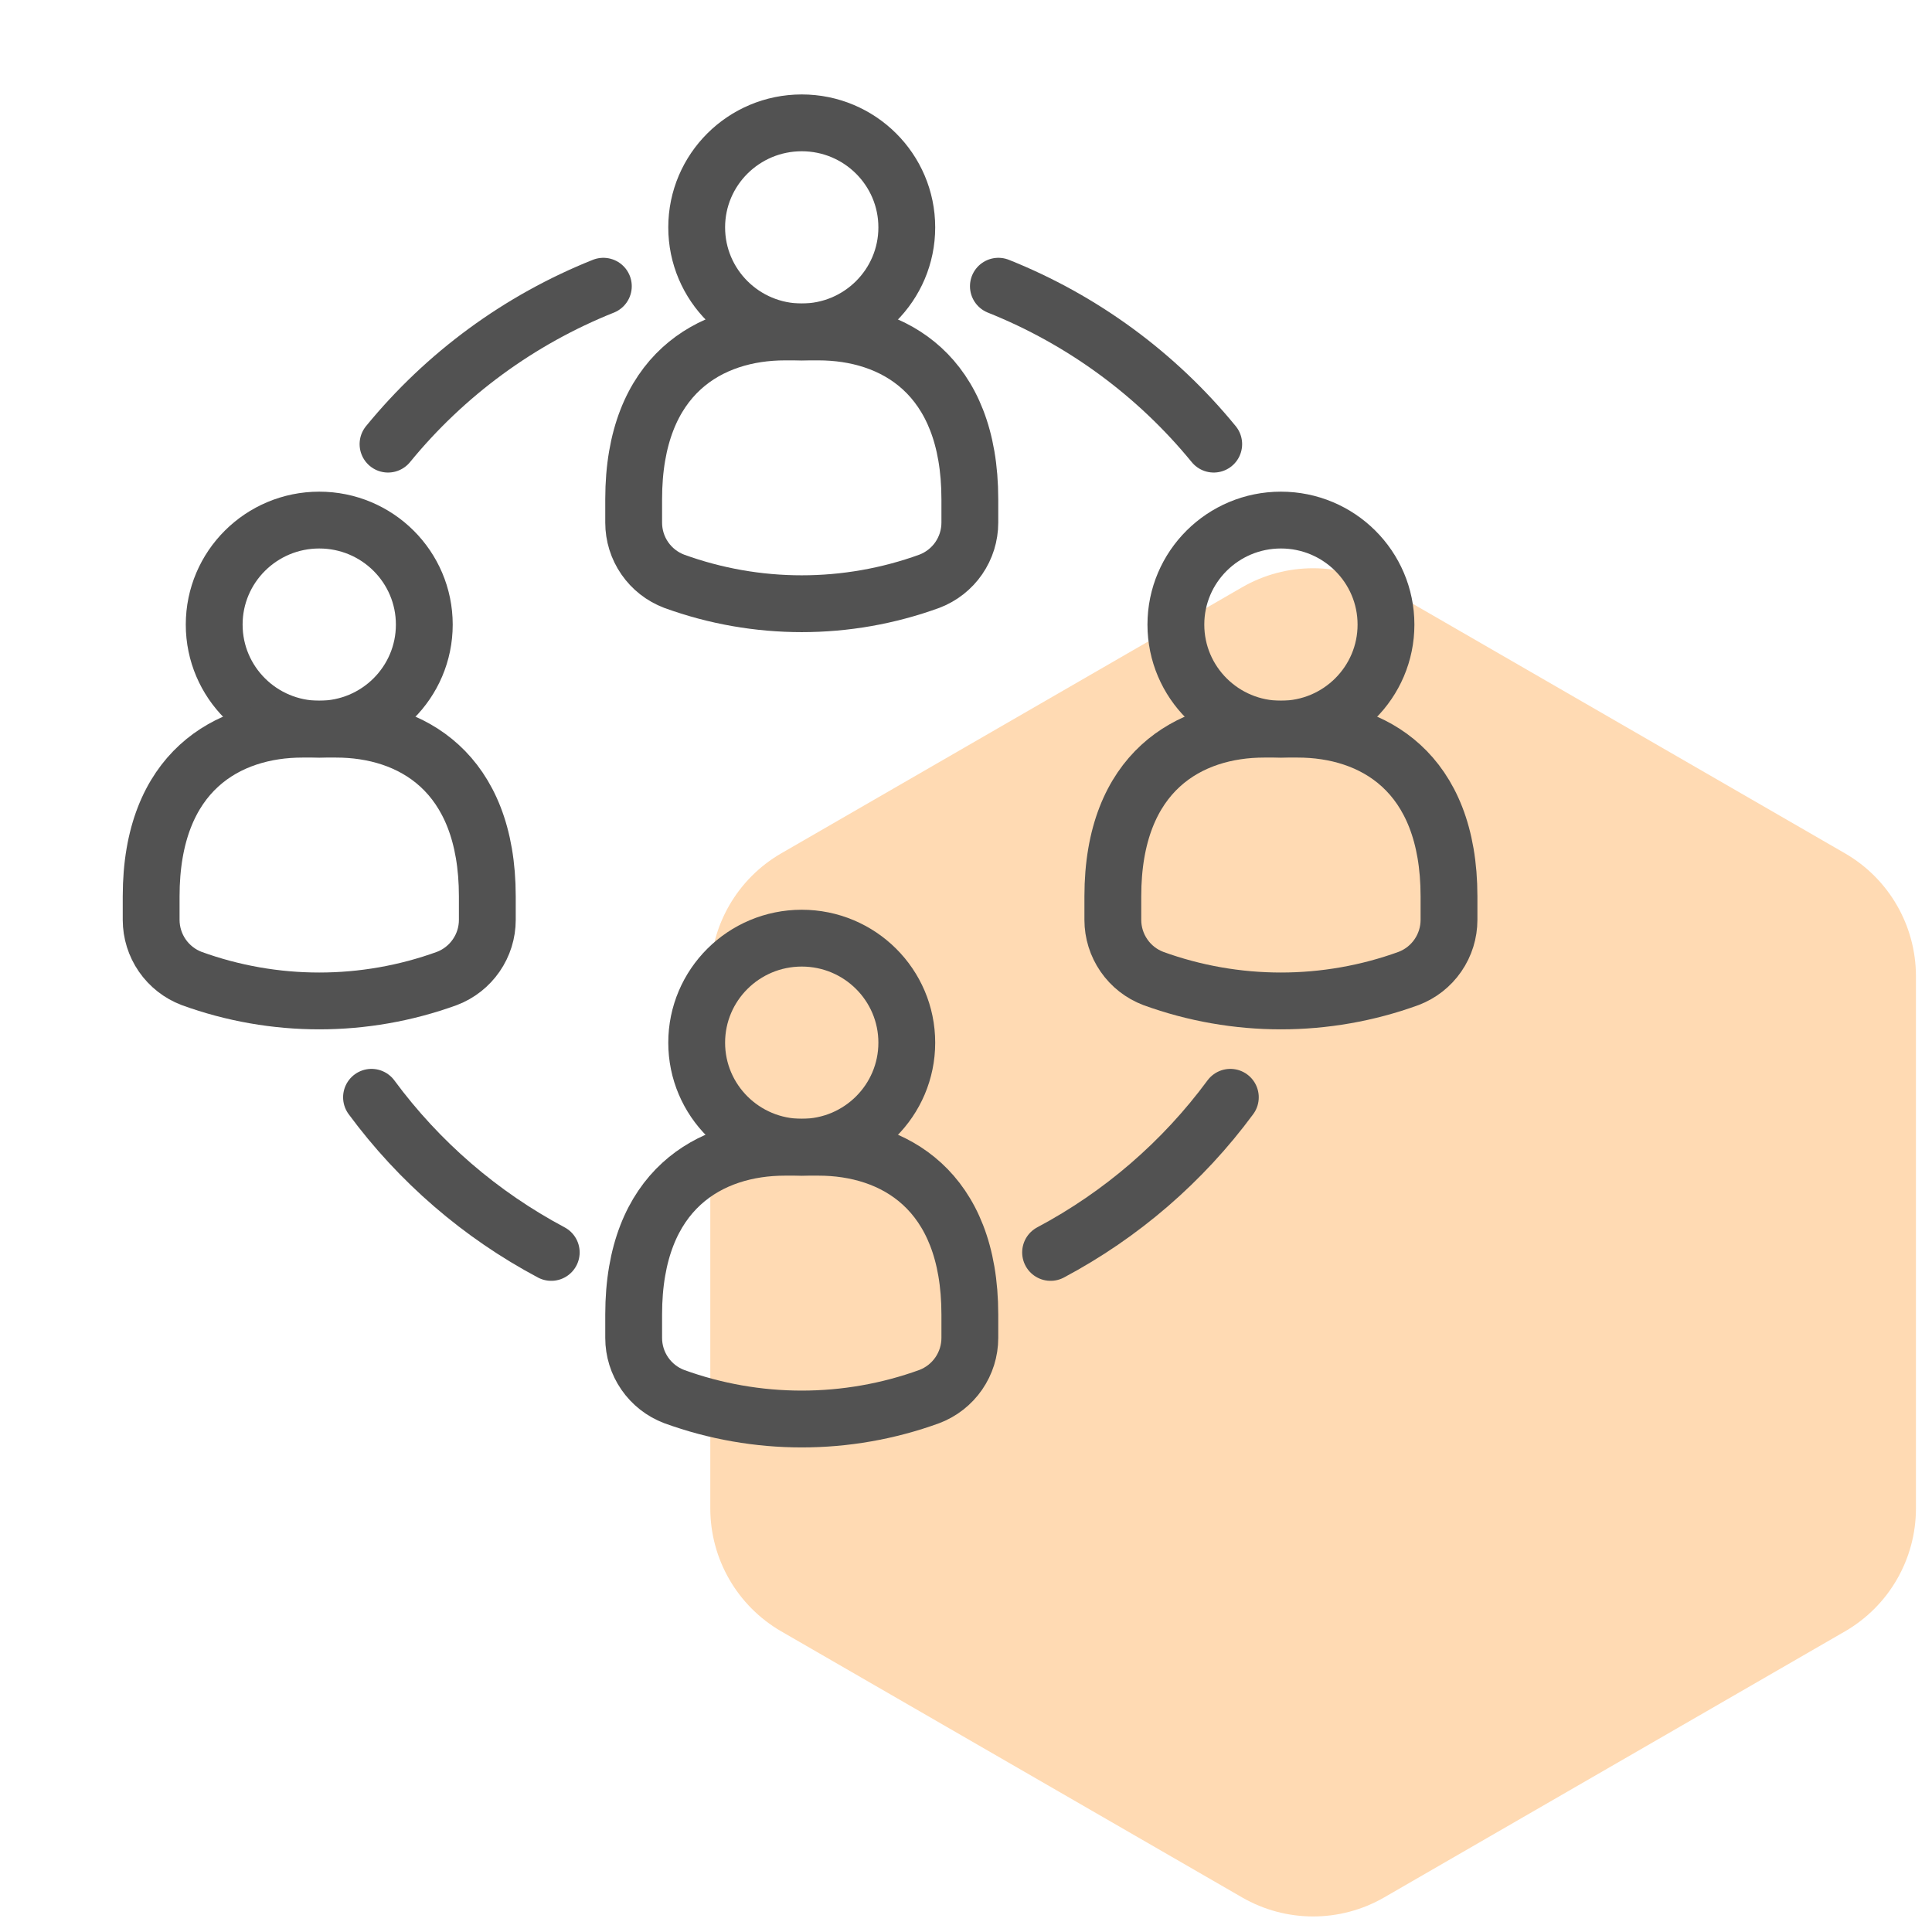
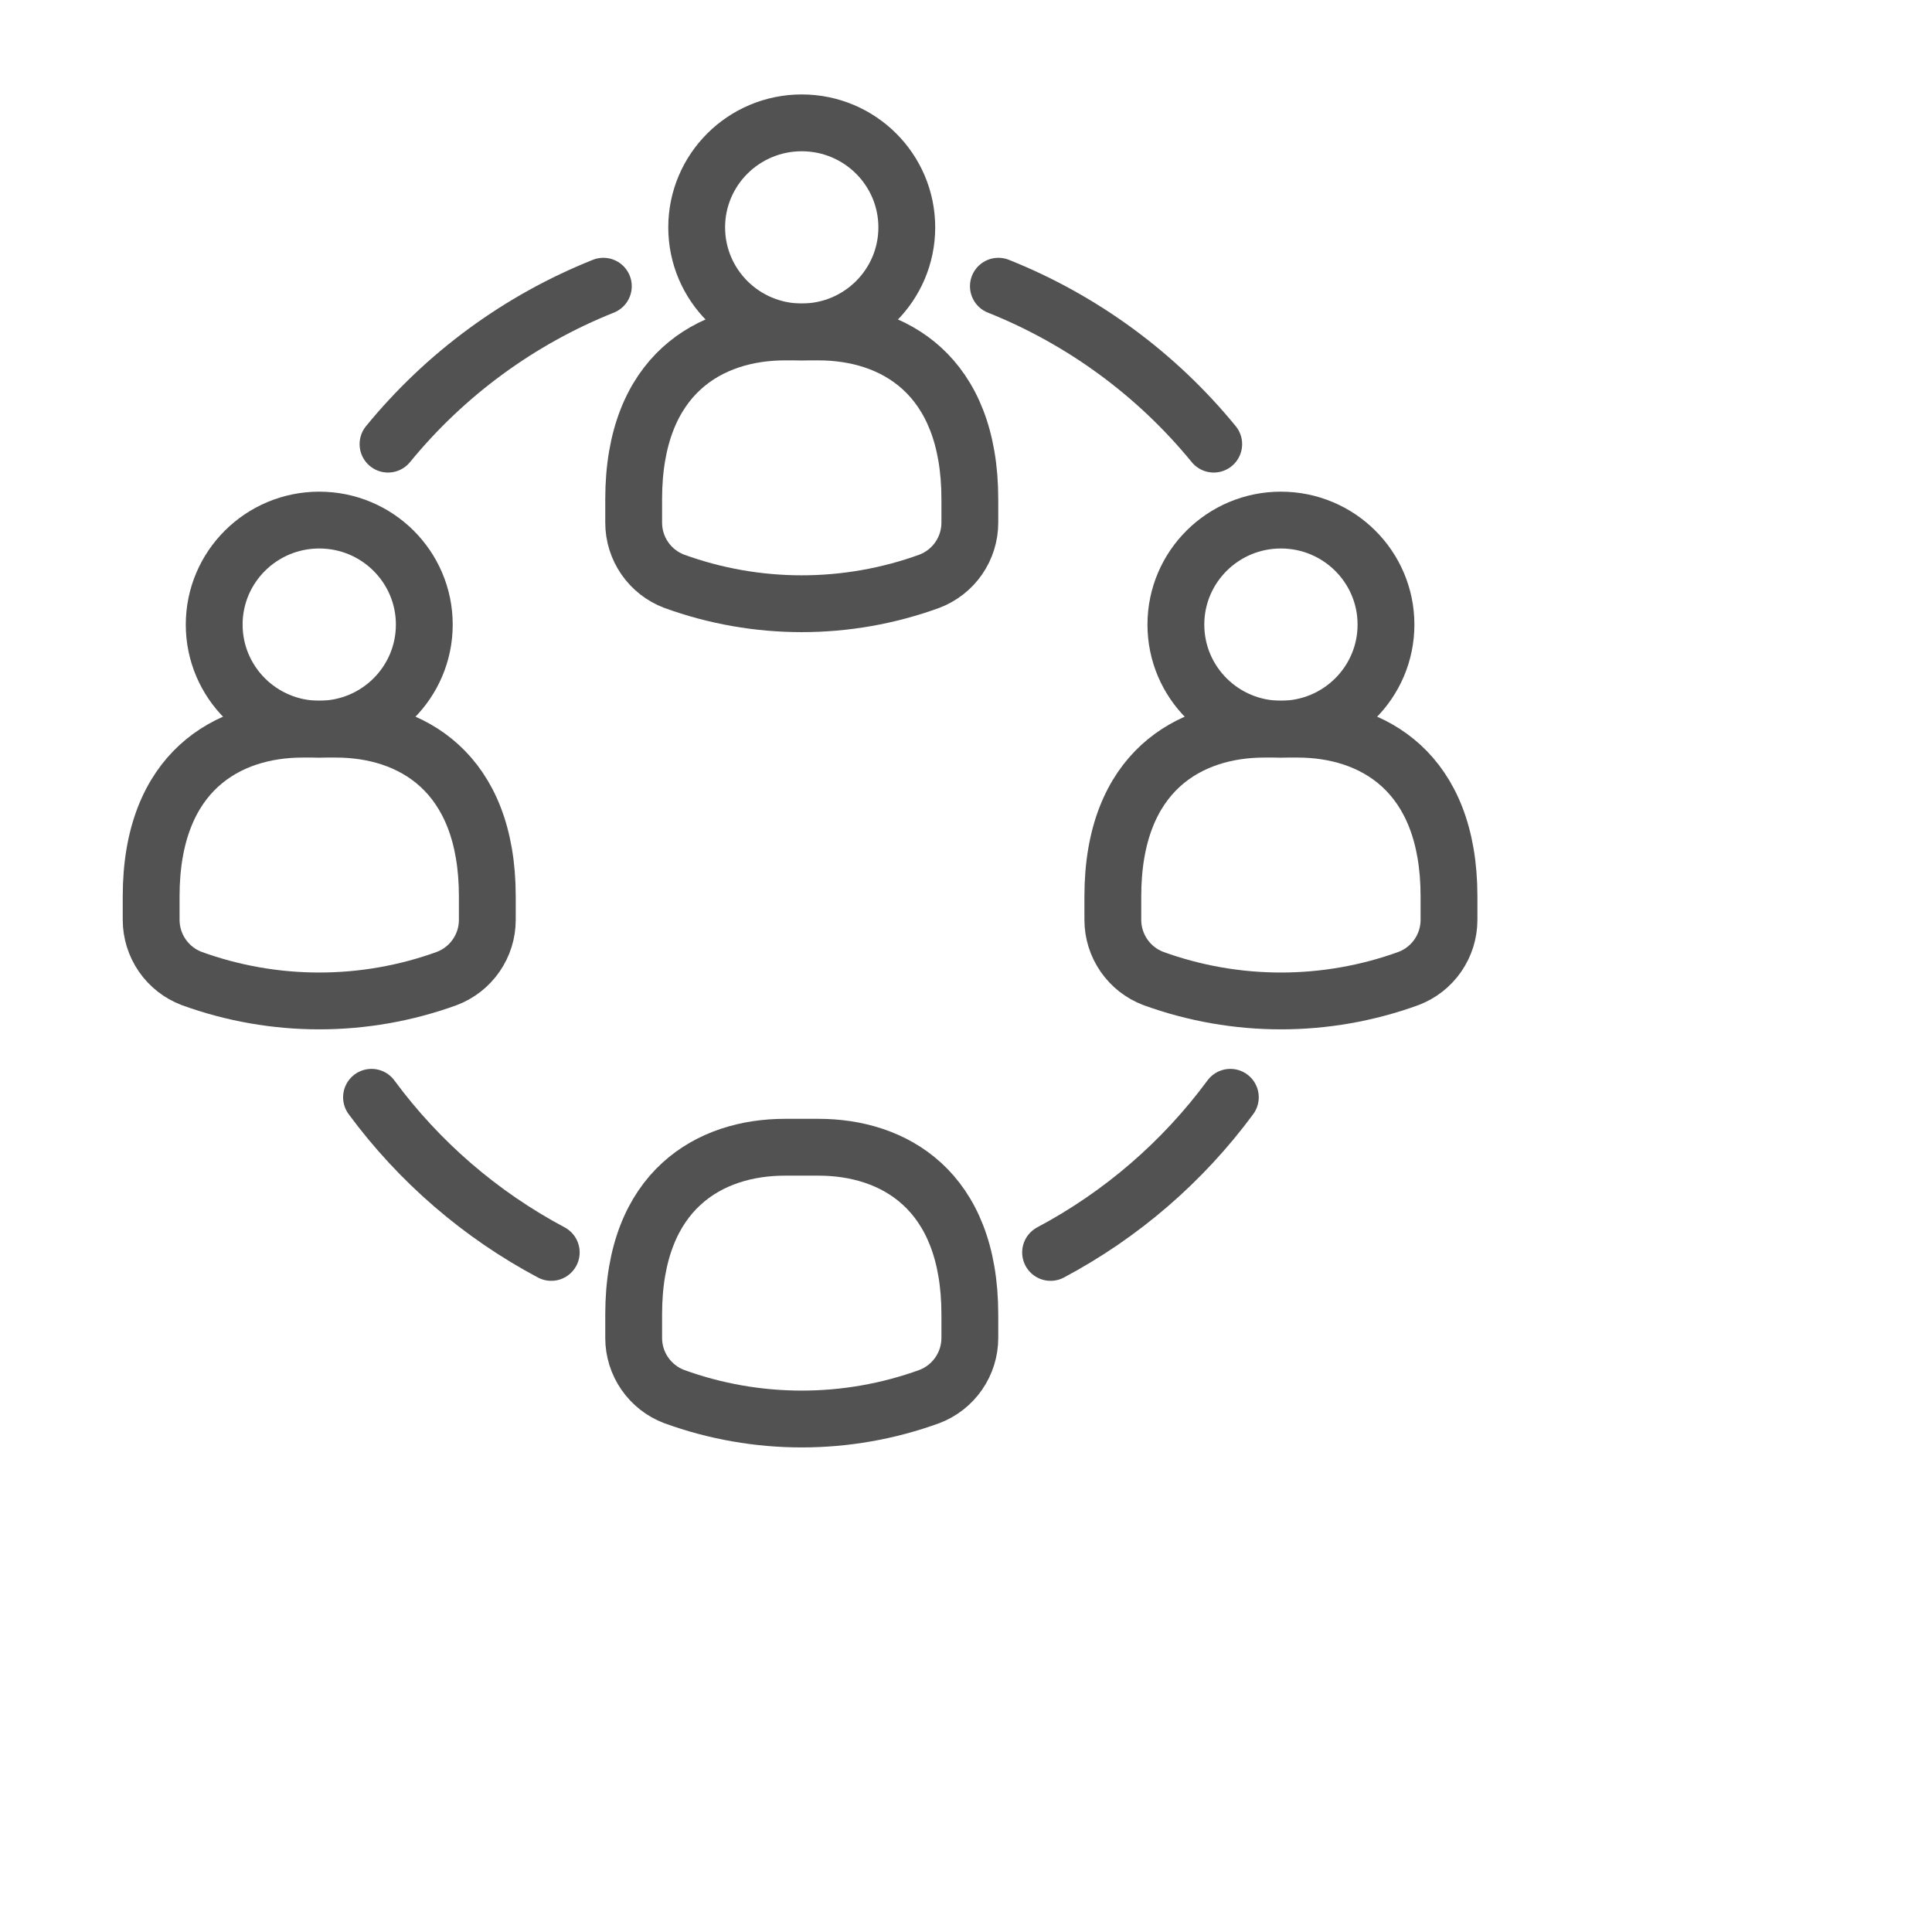
<svg xmlns="http://www.w3.org/2000/svg" width="68" height="68" viewBox="0 0 68 68" fill="none">
-   <path d="M43.718 20.67C45.265 19.777 47.171 19.777 48.718 20.67L64.935 30.033C66.482 30.926 67.435 32.577 67.435 34.363V53.09C67.435 54.876 66.482 56.527 64.935 57.42L48.718 66.783C47.171 67.676 45.265 67.676 43.718 66.783L27.5 57.42C25.953 56.527 25 54.876 25 53.09V34.363C25 32.577 25.953 30.926 27.5 30.033L43.718 20.67Z" fill="#FF8200" fill-opacity="0.3" />
  <path d="M11.237 25.663C13.279 25.663 14.934 24.016 14.934 21.984C14.934 19.952 13.279 18.305 11.237 18.305C9.195 18.305 7.539 19.952 7.539 21.984C7.539 24.016 9.195 25.663 11.237 25.663Z" stroke="#525252" stroke-width="2" stroke-linecap="round" stroke-linejoin="round" />
  <path d="M15.729 34.439C16.147 34.28 16.507 33.998 16.761 33.629C17.016 33.261 17.152 32.824 17.152 32.377V31.551C17.152 27.136 14.443 25.664 11.829 25.664H10.644C8.032 25.664 5.32 27.136 5.32 31.551V32.377C5.321 32.824 5.457 33.261 5.711 33.629C5.966 33.998 6.326 34.28 6.744 34.439C9.646 35.493 12.827 35.493 15.729 34.439Z" stroke="#525252" stroke-width="2" stroke-linecap="round" stroke-linejoin="round" />
-   <path d="M28.219 40.378C30.261 40.378 31.916 38.731 31.916 36.699C31.916 34.667 30.261 33.02 28.219 33.02C26.177 33.02 24.521 34.667 24.521 36.699C24.521 38.731 26.177 40.378 28.219 40.378Z" stroke="#525252" stroke-width="2" stroke-linecap="round" stroke-linejoin="round" />
  <path d="M32.711 49.154C33.129 48.995 33.49 48.712 33.744 48.344C33.998 47.976 34.135 47.539 34.135 47.092V46.266C34.135 41.851 31.423 40.379 28.811 40.379H27.626C25.012 40.379 22.303 41.851 22.303 46.266V47.092C22.303 47.539 22.439 47.976 22.694 48.344C22.948 48.712 23.308 48.995 23.727 49.154C26.628 50.208 29.809 50.208 32.711 49.154Z" stroke="#525252" stroke-width="2" stroke-linecap="round" stroke-linejoin="round" />
  <path d="M28.219 11.682C30.261 11.682 31.916 10.035 31.916 8.003C31.916 5.971 30.261 4.324 28.219 4.324C26.177 4.324 24.521 5.971 24.521 8.003C24.521 10.035 26.177 11.682 28.219 11.682Z" stroke="#525252" stroke-width="2" stroke-linecap="round" stroke-linejoin="round" />
  <path d="M32.711 20.458C33.129 20.299 33.49 20.017 33.744 19.649C33.998 19.281 34.135 18.844 34.135 18.396V17.57C34.135 13.155 31.423 11.684 28.811 11.684H27.626C25.012 11.684 22.303 13.155 22.303 17.57V18.396C22.303 18.844 22.439 19.281 22.694 19.649C22.948 20.017 23.308 20.299 23.727 20.458C26.628 21.513 29.809 21.513 32.711 20.458Z" stroke="#525252" stroke-width="2" stroke-linecap="round" stroke-linejoin="round" />
  <path d="M45.084 25.663C47.126 25.663 48.782 24.016 48.782 21.984C48.782 19.952 47.126 18.305 45.084 18.305C43.042 18.305 41.387 19.952 41.387 21.984C41.387 24.016 43.042 25.663 45.084 25.663Z" stroke="#525252" stroke-width="2" stroke-linecap="round" stroke-linejoin="round" />
  <path d="M49.576 34.439C49.995 34.28 50.355 33.998 50.609 33.629C50.863 33.261 51 32.824 51 32.377V31.551C51 27.136 48.29 25.664 45.676 25.664H44.492C41.88 25.664 39.168 27.136 39.168 31.551V32.377C39.168 32.824 39.305 33.261 39.559 33.629C39.813 33.998 40.173 34.28 40.592 34.439C43.494 35.493 46.674 35.493 49.576 34.439Z" stroke="#525252" stroke-width="2" stroke-linecap="round" stroke-linejoin="round" />
  <path d="M43.304 38.621C41.63 40.891 39.468 42.757 36.977 44.081" stroke="#525252" stroke-width="2" stroke-linecap="round" stroke-linejoin="round" />
  <path d="M13.657 15.632C15.672 13.167 18.28 11.255 21.236 10.074" stroke="#525252" stroke-width="2" stroke-linecap="round" stroke-linejoin="round" />
  <path d="M19.402 44.081C16.912 42.757 14.75 40.891 13.076 38.621" stroke="#525252" stroke-width="2" stroke-linecap="round" stroke-linejoin="round" />
  <path d="M35.14 10.074C38.096 11.255 40.704 13.167 42.719 15.632" stroke="#525252" stroke-width="2" stroke-linecap="round" stroke-linejoin="round" />
</svg>